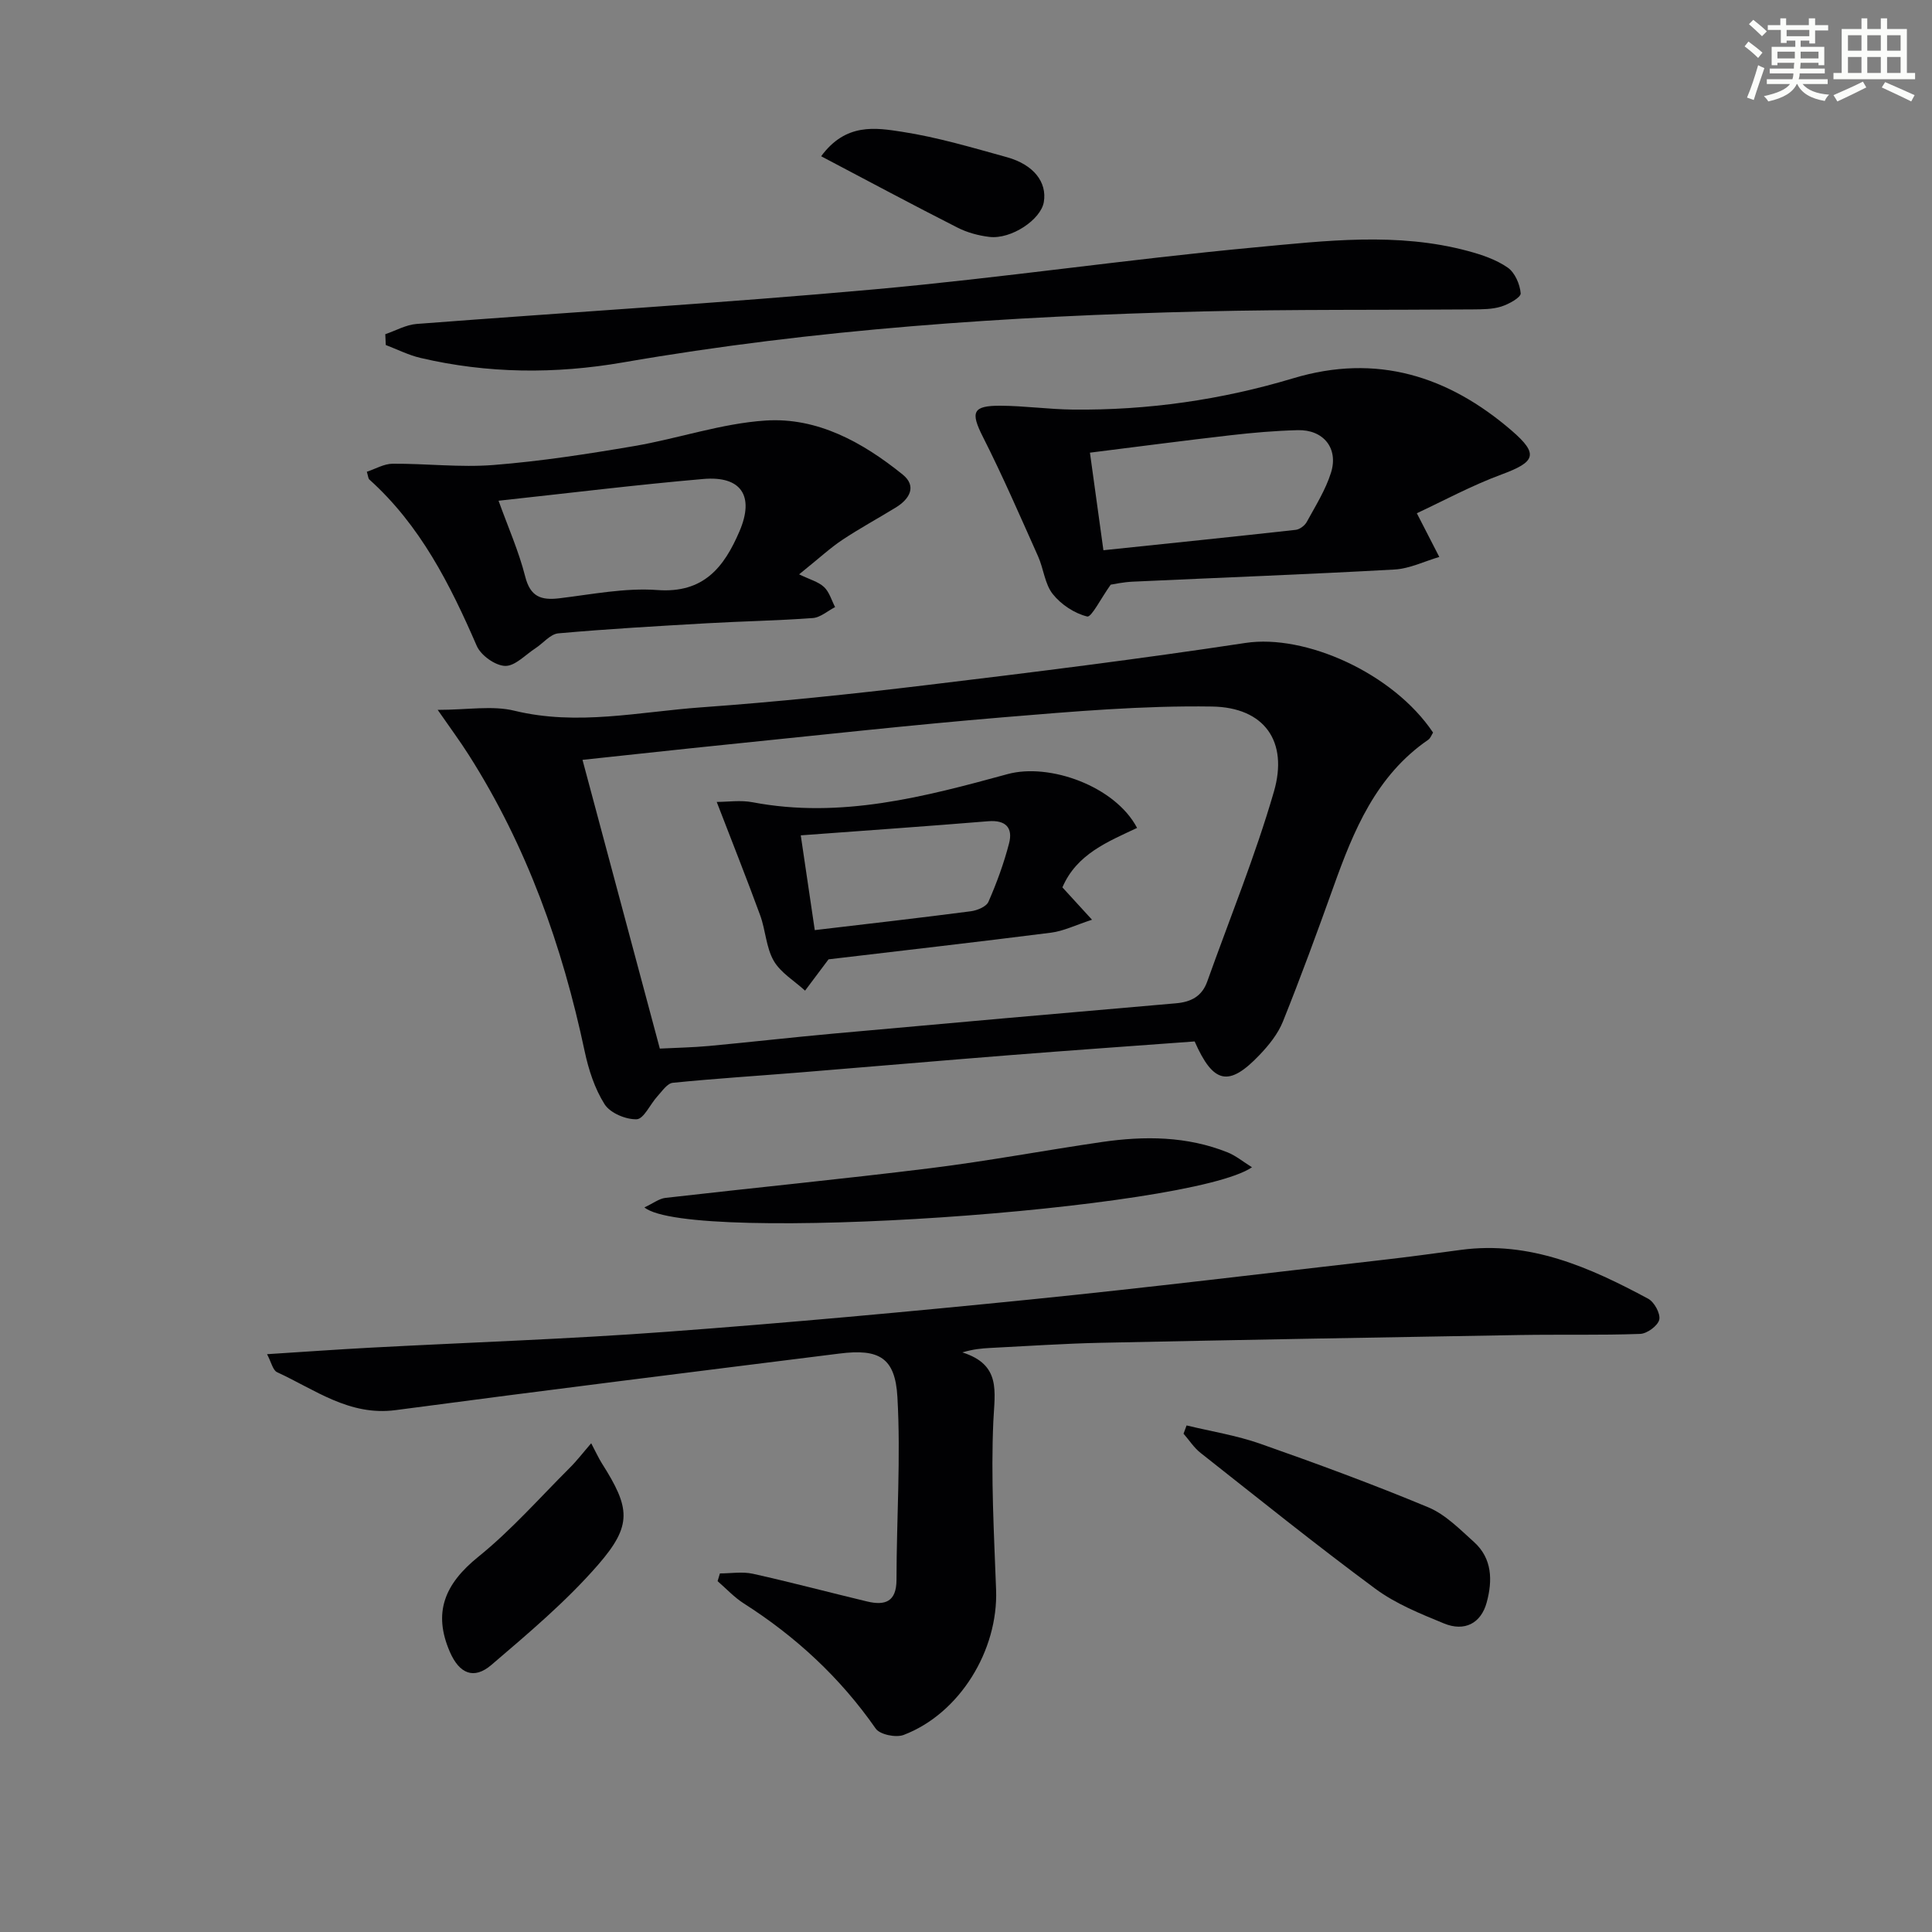
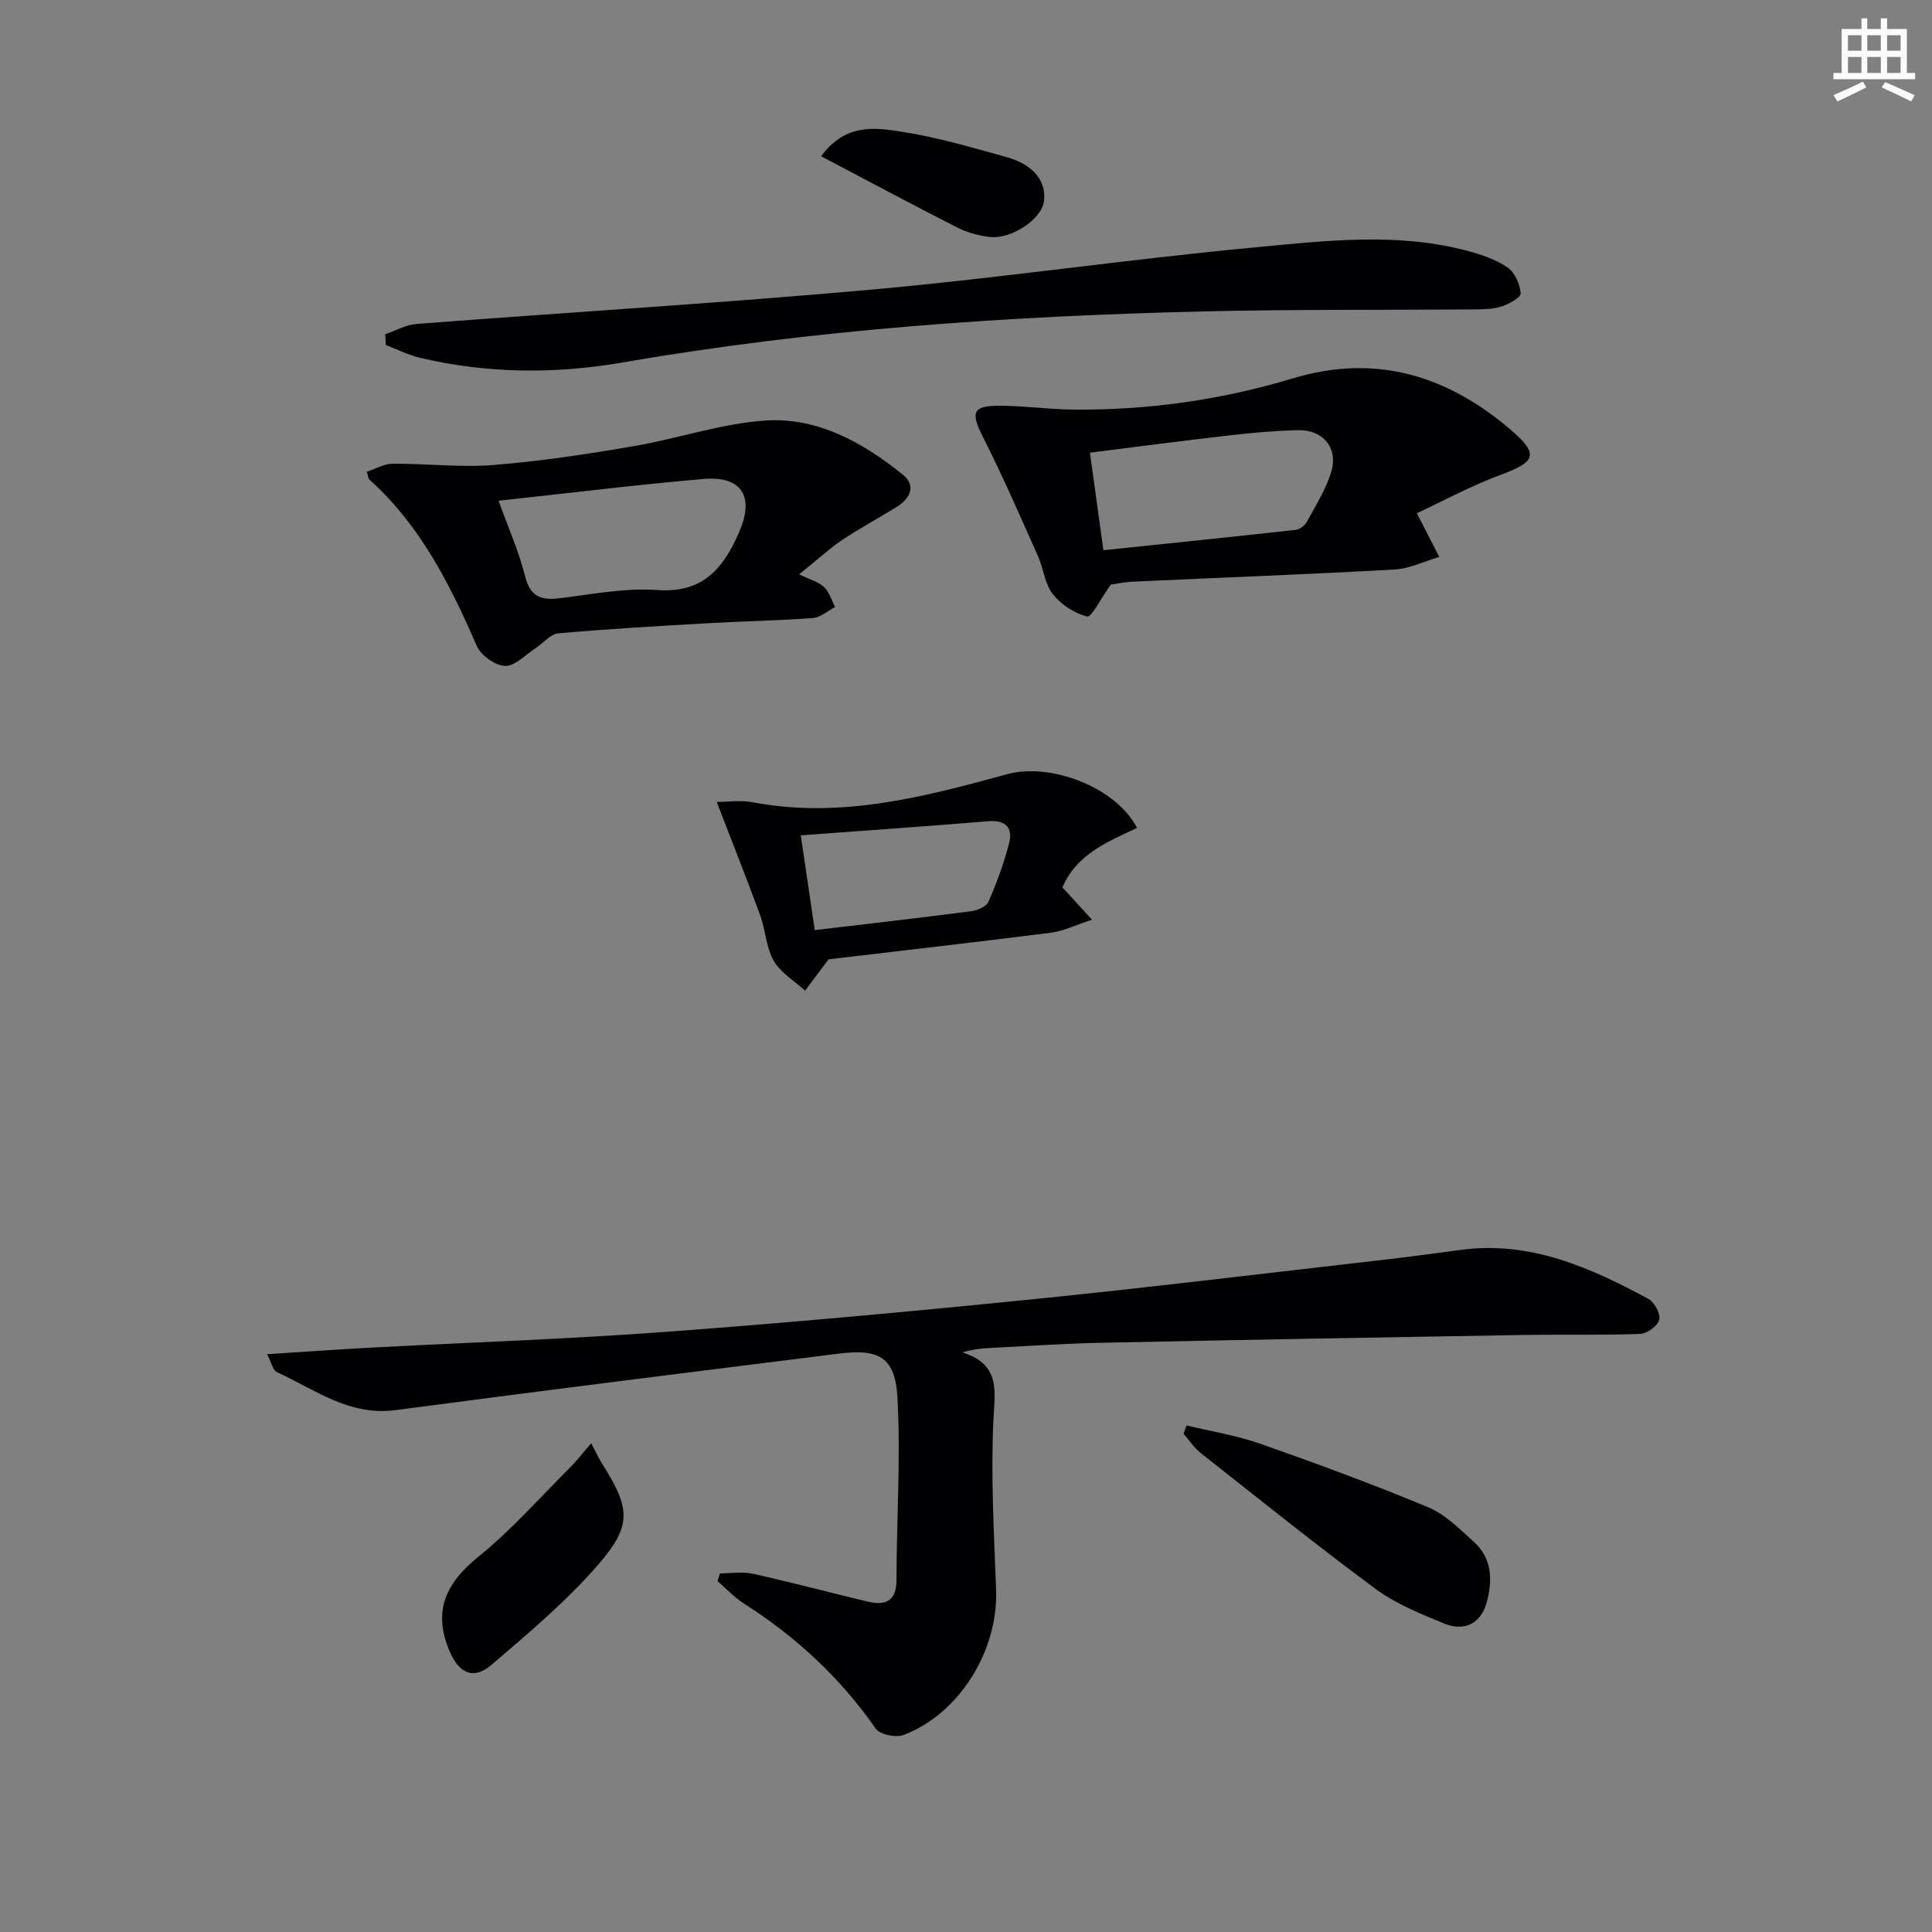
<svg xmlns="http://www.w3.org/2000/svg" enable-background="new 0 0 400 400" viewBox="0 0 400 400">
  <rect x="0" y="0" width="400" height="400" fill="#808080" stroke="none" />
  <g fill="#010103">
-     <path d="m90.62 146.97c6.23 0 11.31-.94 15.89.18 13.04 3.17 25.82.22 38.66-.7 15.56-1.12 31.1-2.73 46.59-4.6 22.08-2.65 44.15-5.41 66.13-8.74 12.31-1.86 30.53 6.21 38.81 18.56-.29.45-.52 1.16-1 1.49-10.79 7.42-15.44 18.75-19.62 30.45-3.35 9.35-6.77 18.69-10.47 27.9-1.02 2.54-2.9 4.88-4.82 6.89-6.36 6.68-9.57 6.03-13.45-2.78-12.75.94-25.64 1.84-38.52 2.86-14.41 1.14-28.8 2.39-43.2 3.56-8.77.71-17.56 1.26-26.32 2.14-1.16.12-2.23 1.75-3.21 2.82-1.48 1.62-2.8 4.67-4.27 4.73-2.24.08-5.49-1.29-6.64-3.1-2.06-3.25-3.33-7.19-4.14-11.01-4.62-21.77-11.97-42.43-23.97-61.29-1.8-2.84-3.81-5.55-6.45-9.36zm45.99 70.13c3.56-.18 6.86-.24 10.14-.54 8.59-.8 17.16-1.78 25.75-2.56 23.66-2.14 47.32-4.24 70.99-6.28 3.14-.27 5.37-1.47 6.45-4.49 4.67-13.09 9.95-26.01 13.81-39.33 3.02-10.4-1.96-17.45-12.81-17.62-14.37-.22-28.79 1.03-43.15 2.22-19.03 1.58-38.02 3.69-57.02 5.62-9.86 1-19.71 2.09-30.17 3.2 5.42 20.21 10.67 39.84 16.01 59.78z" />
    <path d="m149.05 325.76c2.28 0 4.65-.41 6.82.07 7.92 1.76 15.76 3.85 23.66 5.74 3.7.88 6.08.09 6.08-4.51.01-12.61.9-25.25.19-37.81-.46-8.22-3.84-10.04-12-9.01-30.64 3.84-61.28 7.64-91.89 11.71-9.58 1.27-16.7-4.25-24.54-7.85-.89-.41-1.2-2.08-2.08-3.73 7.65-.49 14.53-.98 21.42-1.35 20.42-1.09 40.87-1.77 61.25-3.28 25.17-1.86 50.32-4.17 75.44-6.7 24.29-2.45 48.52-5.41 72.78-8.18 5.44-.62 10.87-1.36 16.3-2.09 14.3-1.91 26.69 3.63 38.76 10.12 1.27.68 2.58 3.1 2.29 4.34-.3 1.26-2.52 2.89-3.95 2.94-8.28.3-16.57.09-24.85.23-28.94.49-57.88 1-86.82 1.61-7.64.16-15.28.69-22.92 1.07-1.75.09-3.5.25-5.75.92 8.08 2.55 6.7 8.11 6.42 14.26-.52 11.6.14 23.26.57 34.89.46 12.54-7.55 25.64-19.14 30.05-1.59.61-4.92-.07-5.78-1.31-7.35-10.55-16.53-19.04-27.32-25.92-1.98-1.26-3.63-3.06-5.42-4.61.15-.54.32-1.07.48-1.6z" />
    <path d="m293.34 106.26c1.95 3.8 3.3 6.42 4.65 9.05-3.08.9-6.12 2.42-9.24 2.6-18.08 1.01-36.18 1.68-54.27 2.52-1.95.09-3.88.52-4.52.62-2.1 2.94-3.99 6.8-4.87 6.59-2.64-.65-5.41-2.48-7.13-4.65-1.65-2.08-1.89-5.23-3.03-7.79-3.71-8.3-7.33-16.65-11.43-24.75-2.59-5.12-2.18-6.48 3.66-6.45 4.97.03 9.94.74 14.91.8 15.54.17 30.81-2.01 45.67-6.48 17.28-5.2 32.12-.46 45.22 10.82 5.74 4.94 4.86 6.52-2.07 9.09-6.23 2.3-12.14 5.51-17.55 8.03zm-64.89 7.66c13.54-1.42 26.68-2.76 39.81-4.22.83-.09 1.88-.88 2.29-1.64 1.82-3.33 3.9-6.63 5.02-10.2 1.59-5.06-1.58-8.94-6.89-8.8-4.63.12-9.27.52-13.88 1.05-9.62 1.1-19.23 2.37-29.14 3.61.91 6.62 1.8 13 2.79 20.2z" />
    <path d="m75.95 97.67c1.77-.58 3.55-1.65 5.33-1.66 6.97-.05 14 .81 20.92.26 9.71-.77 19.39-2.26 29.01-3.9 9.14-1.55 18.11-4.7 27.28-5.3 10.76-.71 20.14 4.52 28.39 11.17 2.98 2.4 1.47 5.07-1.41 6.83-3.68 2.26-7.49 4.32-11.08 6.71-2.46 1.63-4.64 3.67-8.94 7.13 2.21 1.08 3.99 1.53 5.16 2.63 1.1 1.03 1.55 2.74 2.29 4.15-1.54.79-3.03 2.15-4.62 2.27-7.29.54-14.6.66-21.9 1.08-10.27.59-20.55 1.17-30.8 2.09-1.64.15-3.12 2.04-4.7 3.07-2.09 1.35-4.25 3.74-6.31 3.67s-5.02-2.19-5.87-4.16c-5.53-12.74-11.7-24.97-22.24-34.44-.22-.2-.22-.62-.51-1.6zm27.27 6c1.95 5.42 4.18 10.43 5.51 15.67 1.06 4.21 3.27 4.98 7.07 4.53 6.75-.81 13.61-2.2 20.3-1.71 9.62.71 13.83-4.76 17.01-12.18 3.12-7.29.37-11.5-7.51-10.81-13.87 1.2-27.68 2.91-42.38 4.5z" />
    <path d="m79.77 69.19c2.16-.73 4.28-1.95 6.48-2.12 31.62-2.43 63.29-4.32 94.87-7.17 26.27-2.37 52.4-6.23 78.67-8.68 14.66-1.37 29.51-3.19 44.14.75 2.86.77 5.83 1.77 8.22 3.43 1.49 1.03 2.54 3.45 2.69 5.33.07.84-2.47 2.26-4.03 2.74-1.85.58-3.93.57-5.91.59-18.64.15-37.29-.03-55.93.42-40.2.97-80.27 3.67-119.95 10.55-14.1 2.44-28.06 2.33-41.98-.93-2.46-.58-4.79-1.76-7.17-2.67-.03-.76-.06-1.5-.1-2.24z" />
-     <path d="m133.42 249.98c1.83-.85 3.04-1.82 4.34-1.97 18.31-2.1 36.66-3.89 54.95-6.16 11.85-1.47 23.61-3.69 35.43-5.41 8.81-1.28 17.59-1.23 26.03 2.15 1.71.69 3.2 1.93 5.04 3.08-12.91 8.85-116.48 16.03-125.79 8.31z" />
    <path d="m245.67 295.12c5.08 1.23 10.31 2.06 15.22 3.78 11.7 4.11 23.36 8.4 34.81 13.17 3.54 1.47 6.52 4.53 9.47 7.18 3.8 3.42 3.86 7.99 2.64 12.5-1.17 4.34-4.58 6.13-8.87 4.36-4.89-2.01-9.97-4.06-14.18-7.17-12.28-9.08-24.18-18.66-36.18-28.12-1.38-1.08-2.37-2.65-3.54-3.99.21-.58.42-1.14.63-1.71z" />
    <path d="m122.4 298.81c.98 1.85 1.52 3.06 2.22 4.17 5.85 9.23 6.35 12.77-.79 20.99-6.6 7.59-14.42 14.17-22.1 20.74-3.64 3.11-6.64 1.79-8.59-2.7-3.52-8.11-1.13-14.04 5.92-19.72 6.8-5.49 12.65-12.16 18.87-18.36 1.52-1.51 2.83-3.23 4.47-5.12z" />
    <path d="m170.01 32.35c5.11-6.95 11.29-5.91 16.79-5.06 7.31 1.13 14.49 3.27 21.65 5.25 5.57 1.54 8.36 5.19 7.66 9.3-.62 3.64-6.74 7.74-11.26 7.21-2.26-.27-4.6-.9-6.62-1.93-9.26-4.7-18.4-9.6-28.22-14.77z" />
    <path d="m171.54 198.62c-1.76 2.35-3.31 4.41-4.86 6.48-2.22-2.03-5.06-3.7-6.49-6.18-1.59-2.77-1.68-6.37-2.82-9.46-2.82-7.7-5.86-15.32-8.98-23.43 2.3 0 4.95-.41 7.44.07 18.21 3.46 35.55-1.12 52.78-5.83 8.64-2.36 22.26 2.48 26.81 11.14-6.02 2.85-12.49 5.38-15.46 12.31 1.75 1.92 3.49 3.82 6.13 6.7-3.41 1.11-5.89 2.35-8.48 2.68-15.61 1.98-31.24 3.76-46.07 5.52zm-2.85-6.05c11.25-1.33 21.78-2.53 32.29-3.9 1.33-.17 3.23-.95 3.67-1.97 1.71-3.9 3.19-7.95 4.26-12.07.85-3.25-.68-4.9-4.32-4.6-12.7 1.04-25.42 1.93-38.8 2.92 1.02 6.87 1.92 13 2.9 19.62z" />
  </g>
-   <path d="m361.2 9.6.8-1c.9.7 1.9 1.4 2.9 2.3l-.9 1.1c-1-1-2-1.8-2.8-2.4zm.5 10.6c.9-2.1 1.6-4.3 2.3-6.7.4.2.8.4 1.3.6-.7 2.1-1.5 4.3-2.2 6.6zm.4-15.2.9-.9c1 .8 2 1.6 2.8 2.4l-1 1c-.9-.9-1.8-1.7-2.7-2.5zm12.5-1.2h1.2v1.4h2.7v1.1h-2.7v2.7h-1.2v-.6h-1.8v1.3h4.9v3.8h-1.2v-.5h-3.7c0 .4-.1.9-.1 1.2h5.1v1h-5.2c0 .5-.1.9-.2 1.2h6v1h-5.2c1.1 1.3 2.9 2 5.5 2.2-.4.4-.7.8-.9 1.3-2.9-.5-4.8-1.6-5.7-3.5h-.1c-.8 1.7-2.7 2.9-5.9 3.6-.2-.4-.6-.8-.9-1.1 2.8-.6 4.6-1.4 5.4-2.5h-4.8v-1h5.3c.1-.3.2-.7.2-1.2h-4.9v-1h5c0-.4 0-.8.1-1.2h-3.5v.5h-1.2v-3.8h4.9v-1.3h-1.8v.5h-1.2v-2.7h-2.7v-1h2.6v-1.4h1.2v1.4h4.7v-1.4zm-6.6 8.3h3.6c0-.4 0-.9 0-1.4h-3.6zm1.9-4.6h4.7v-1.3h-4.7zm6.6 3.2h-3.7v1.4h3.7z" fill="#fbfcfa" />
  <path d="m385.3 3.8h1.3v2.2h2.8v-2.2h1.3v2.2h4.1v9.1h1.7v1.3h-16.9v-1.3h1.7v-9.1h4.1v-2.2zm.4 13.1.7 1.2c-1.8.9-3.8 1.9-6 2.9-.2-.4-.5-.8-.8-1.3 2.3-1 4.3-1.9 6.1-2.8zm-3.1-6.4h2.8v-3.2h-2.8zm0 4.6h2.8v-3.3h-2.8zm4-4.6h2.8v-3.2h-2.8zm0 4.6h2.8v-3.3h-2.8zm3.7 1.9c2.1.9 4.1 1.8 6.1 2.7l-.7 1.3c-2.2-1.1-4.2-2-6.1-2.9zm3.2-9.7h-2.8v3.2h2.8zm-2.8 7.8h2.8v-3.3h-2.8z" fill="#fbfcfa" />
</svg>